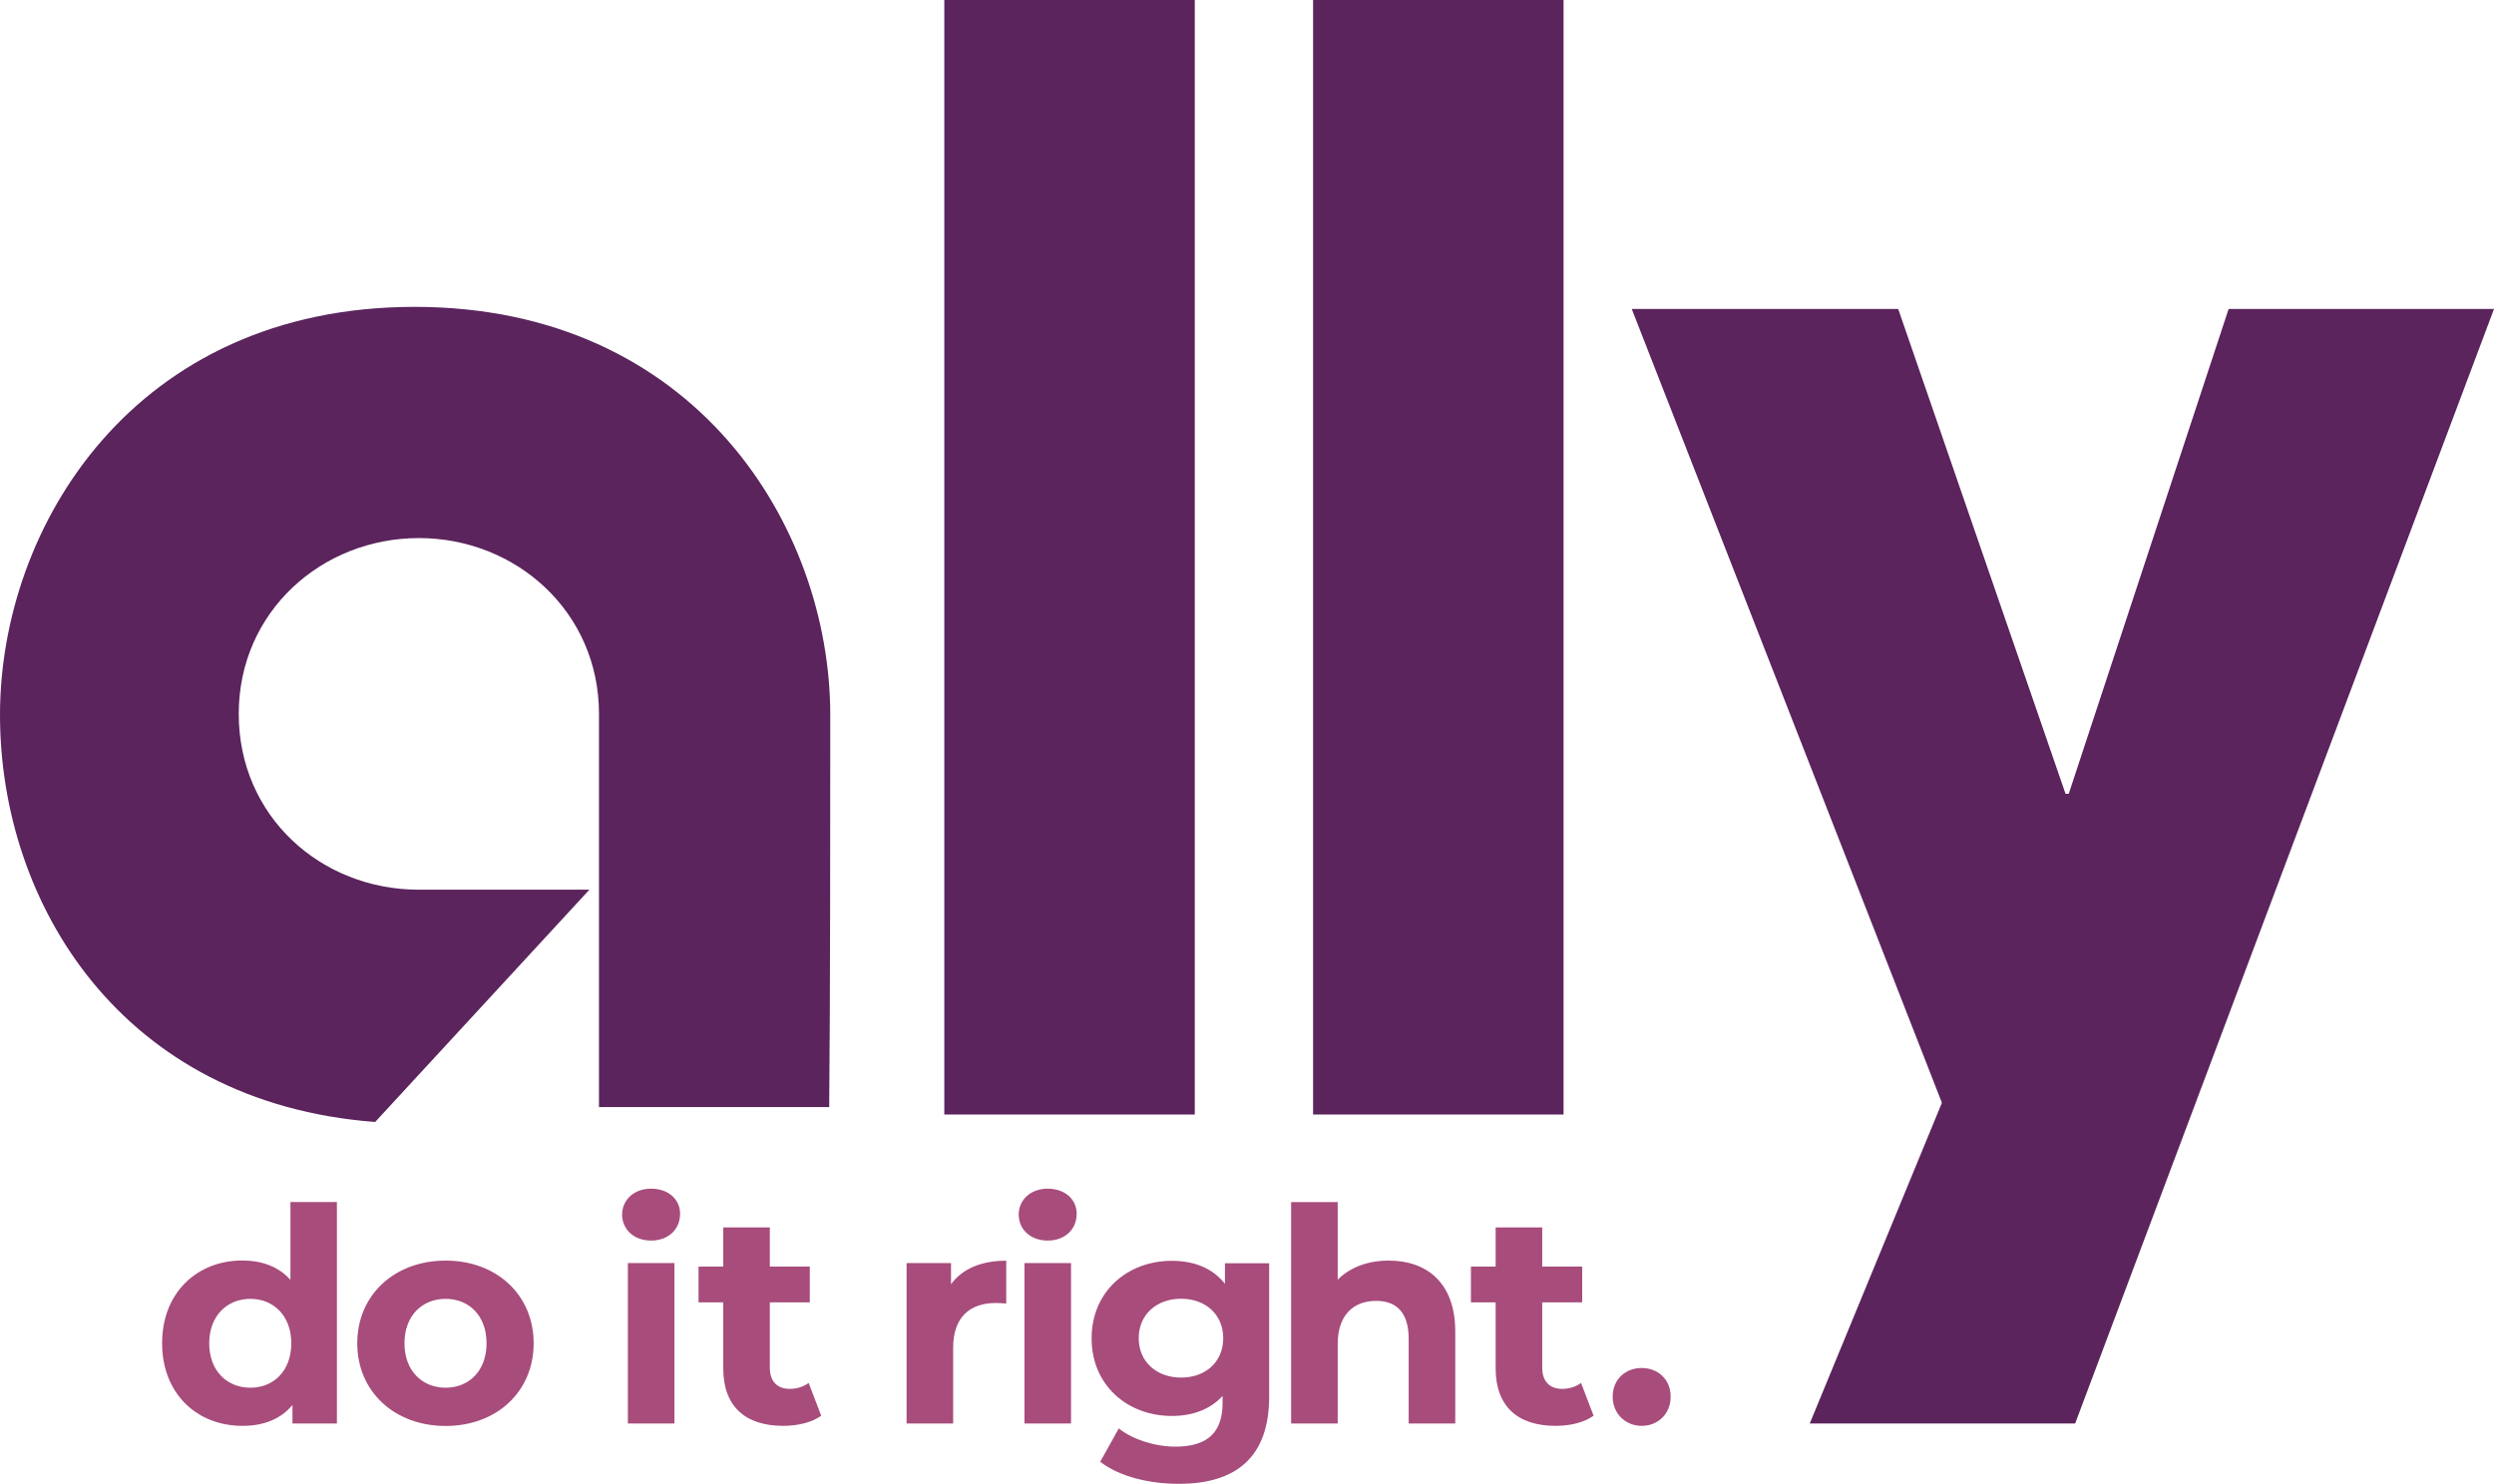
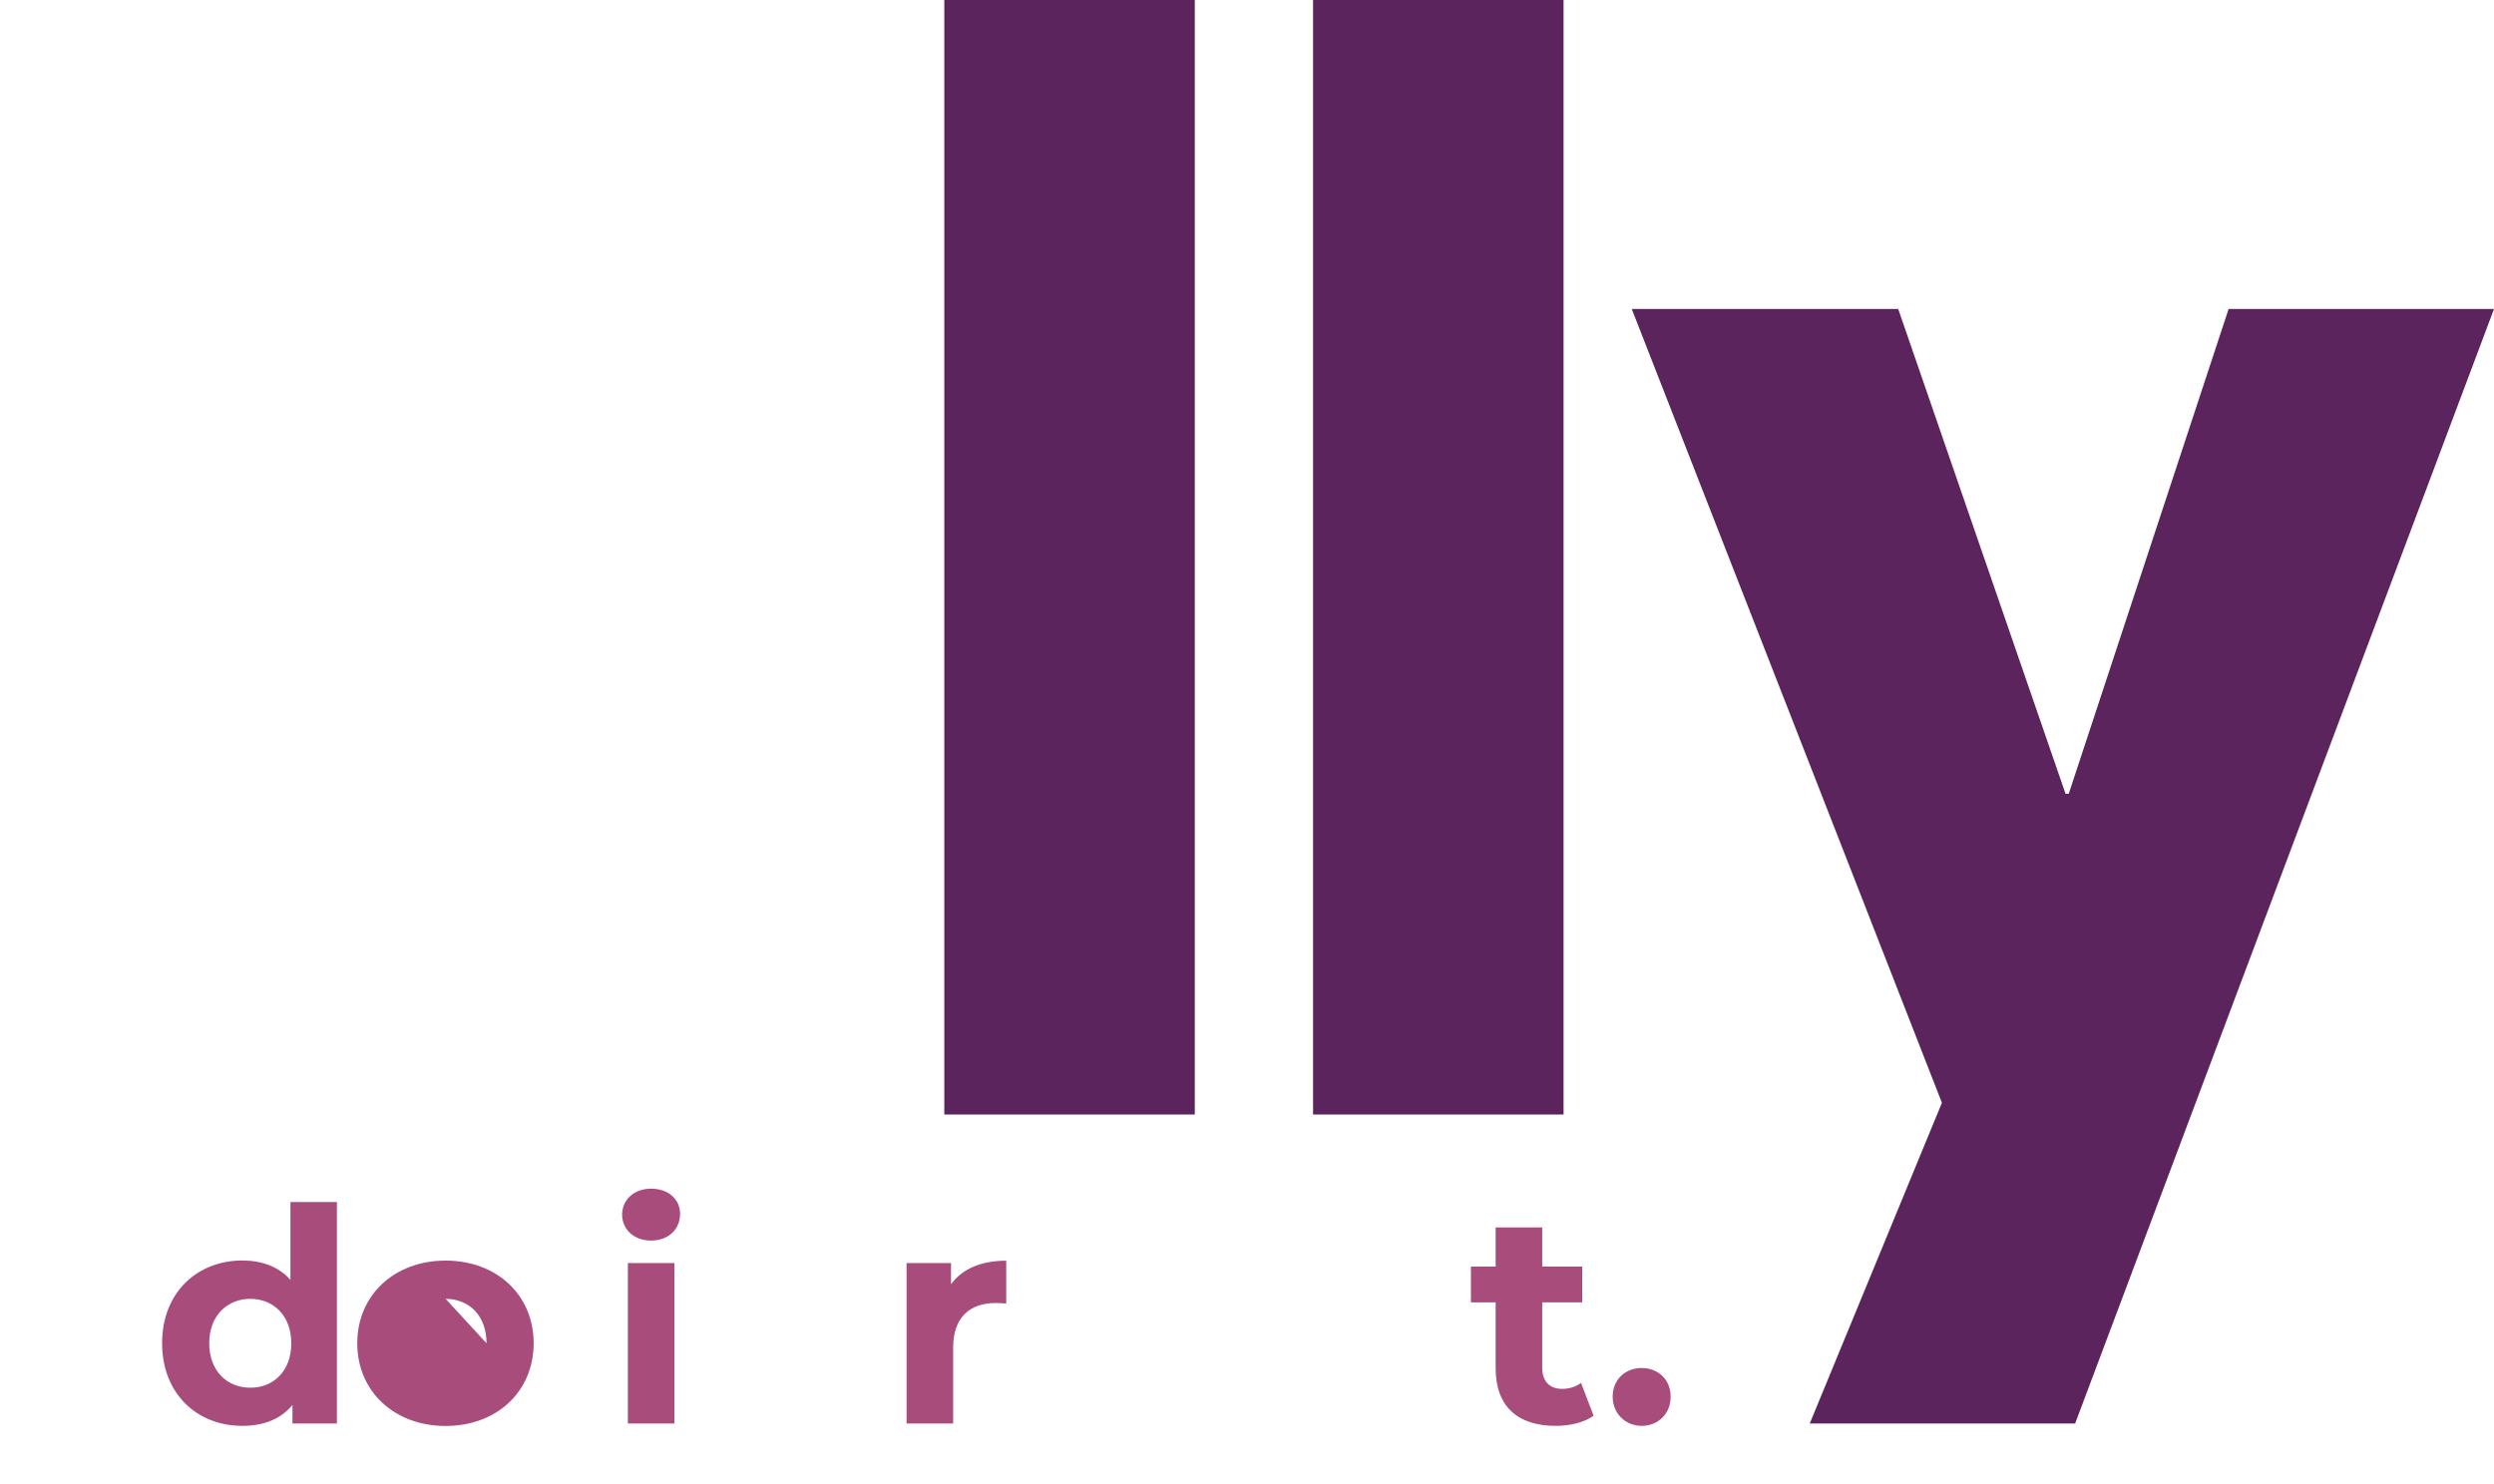
<svg xmlns="http://www.w3.org/2000/svg" id="a" viewBox="0 0 234 139.26">
  <defs>
    <style>.b{fill:#a74c7b;}.c{fill:#5b245d;}.d{isolation:isolate;}</style>
  </defs>
  <path class="c" d="M88.6,0h23.5v104.6h-23.5V0Z" />
  <path class="c" d="M123.2,0h23.5v104.6h-23.5V0Z" />
  <path class="c" d="M234,29l-39.3,104.6h-24.9l12.4-30.1-29.1-74.5h25l15.7,45.5h.3l15-45.5h24.9Z" />
-   <path class="c" d="M77.9,67.1c0-17.7-12.7-38.3-39-38.3S0,49.4,0,67.1s11.4,36.4,35.2,38.2l20.1-21.8h-16c-9.2,0-16.9-6.9-16.9-16.5s7.8-16.5,16.9-16.5,16.9,6.9,16.9,16.5v36.9h21.6c.1-9.6.1-28.3.1-36.8Z" />
  <g class="d">
    <g class="d">
      <g class="d">
        <path class="b" d="M31.61,112.82v20.78h-4.17v-1.74c-1.09,1.32-2.69,1.96-4.7,1.96-4.26,0-7.53-3.02-7.53-7.76s3.28-7.76,7.53-7.76c1.85,0,3.42.59,4.51,1.82v-7.31h4.37ZM27.33,126.07c0-2.6-1.68-4.17-3.84-4.17s-3.86,1.57-3.86,4.17,1.68,4.17,3.86,4.17,3.84-1.57,3.84-4.17Z" />
-         <path class="b" d="M33.52,126.07c0-4.54,3.5-7.76,8.29-7.76s8.26,3.22,8.26,7.76-3.47,7.76-8.26,7.76-8.29-3.22-8.29-7.76ZM45.65,126.07c0-2.6-1.65-4.17-3.84-4.17s-3.86,1.57-3.86,4.17,1.68,4.17,3.86,4.17,3.84-1.57,3.84-4.17Z" />
+         <path class="b" d="M33.52,126.07c0-4.54,3.5-7.76,8.29-7.76s8.26,3.22,8.26,7.76-3.47,7.76-8.26,7.76-8.29-3.22-8.29-7.76ZM45.65,126.07c0-2.6-1.65-4.17-3.84-4.17Z" />
        <path class="b" d="M58.37,114c0-1.37,1.09-2.44,2.72-2.44s2.72,1.01,2.72,2.35c0,1.46-1.09,2.52-2.72,2.52s-2.72-1.06-2.72-2.44ZM58.91,118.54h4.37v15.06h-4.37v-15.06Z" />
-         <path class="b" d="M77.05,132.87c-.9.64-2.21.95-3.56.95-3.56,0-5.63-1.82-5.63-5.4v-6.19h-2.32v-3.36h2.32v-3.67h4.37v3.67h3.75v3.36h-3.75v6.13c0,1.29.7,1.99,1.88,1.99.64,0,1.29-.2,1.76-.56l1.18,3.08Z" />
      </g>
    </g>
    <g class="d">
      <g class="d">
        <path class="b" d="M94.41,118.31v4.03c-.36-.03-.64-.05-.98-.05-2.41,0-4,1.31-4,4.2v7.11h-4.37v-15.06h4.17v1.99c1.06-1.46,2.86-2.21,5.18-2.21Z" />
      </g>
    </g>
    <g class="d">
      <g class="d">
-         <path class="b" d="M95.58,114c0-1.37,1.09-2.44,2.72-2.44s2.72,1.01,2.72,2.35c0,1.46-1.09,2.52-2.72,2.52s-2.72-1.06-2.72-2.44ZM96.12,118.54h4.37v15.06h-4.37v-15.06Z" />
-         <path class="b" d="M119.08,118.54v12.54c0,5.6-3.02,8.18-8.46,8.18-2.86,0-5.63-.7-7.39-2.07l1.74-3.13c1.29,1.04,3.39,1.71,5.32,1.71,3.08,0,4.42-1.4,4.42-4.12v-.64c-1.15,1.26-2.8,1.88-4.76,1.88-4.17,0-7.53-2.88-7.53-7.28s3.36-7.28,7.53-7.28c2.1,0,3.84.7,4.98,2.16v-1.93h4.14ZM114.77,125.59c0-2.21-1.65-3.7-3.95-3.7s-3.98,1.48-3.98,3.7,1.68,3.7,3.98,3.7,3.95-1.48,3.95-3.7Z" />
-         <path class="b" d="M136.54,124.98v8.62h-4.37v-7.95c0-2.44-1.12-3.56-3.05-3.56-2.1,0-3.61,1.29-3.61,4.06v7.45h-4.37v-20.78h4.37v7.28c1.18-1.18,2.86-1.79,4.79-1.79,3.56,0,6.24,2.07,6.24,6.66Z" />
-       </g>
+         </g>
    </g>
    <g class="d">
      <g class="d">
        <path class="b" d="M149.52,132.87c-.9.64-2.21.95-3.56.95-3.56,0-5.63-1.82-5.63-5.4v-6.19h-2.32v-3.36h2.32v-3.67h4.37v3.67h3.75v3.36h-3.75v6.13c0,1.29.7,1.99,1.88,1.99.64,0,1.29-.2,1.76-.56l1.18,3.08Z" />
      </g>
    </g>
    <g class="d">
      <g class="d">
        <path class="b" d="M151.31,131.08c0-1.62,1.2-2.69,2.72-2.69s2.72,1.06,2.72,2.69-1.2,2.74-2.72,2.74-2.72-1.15-2.72-2.74Z" />
      </g>
    </g>
  </g>
</svg>